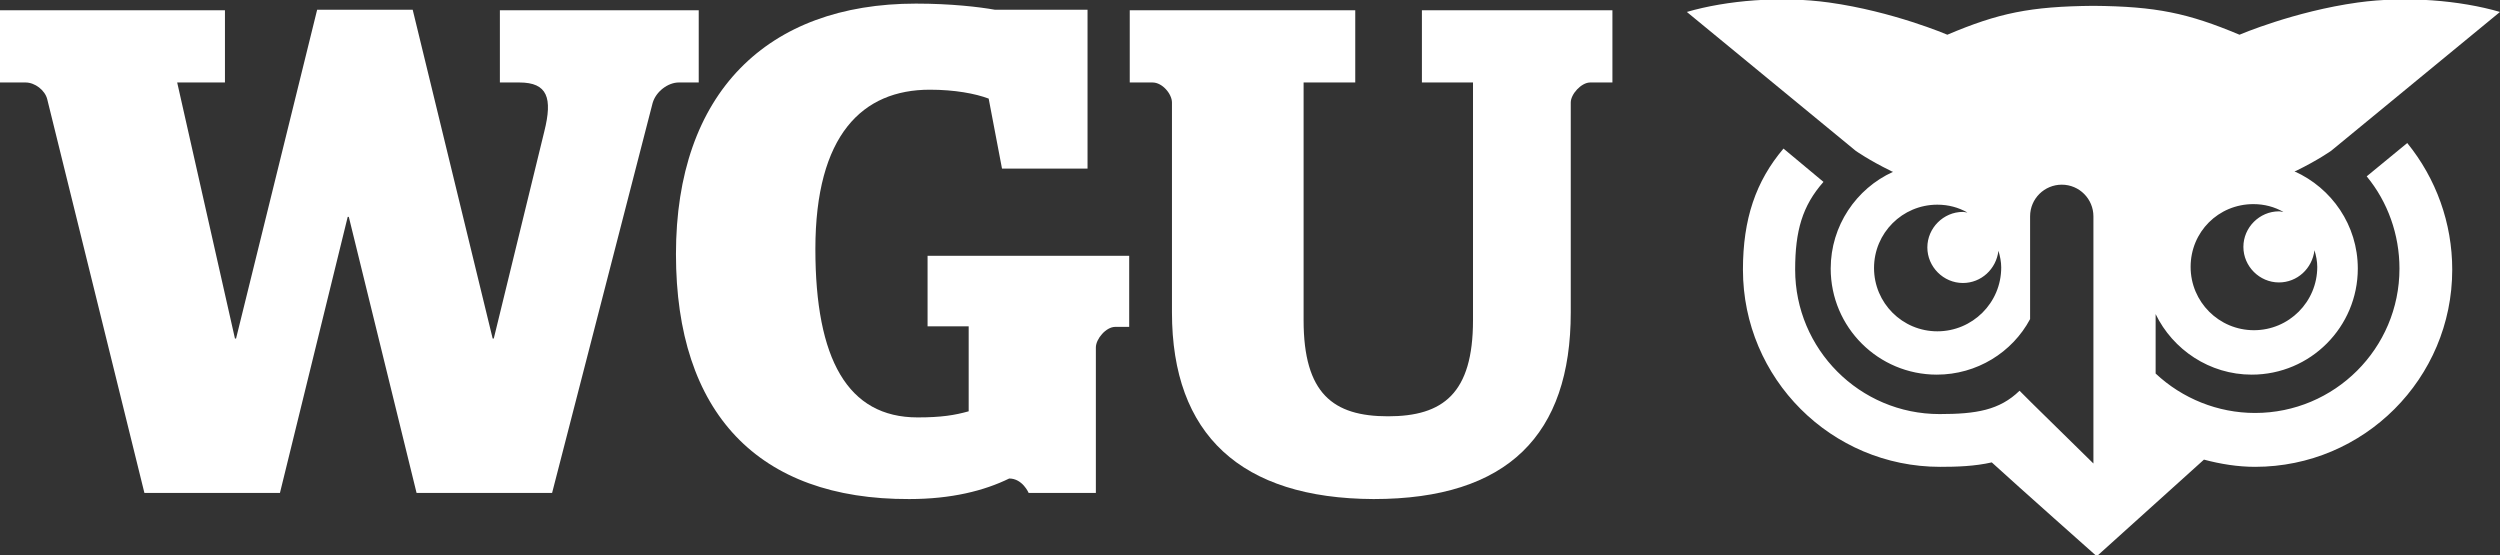
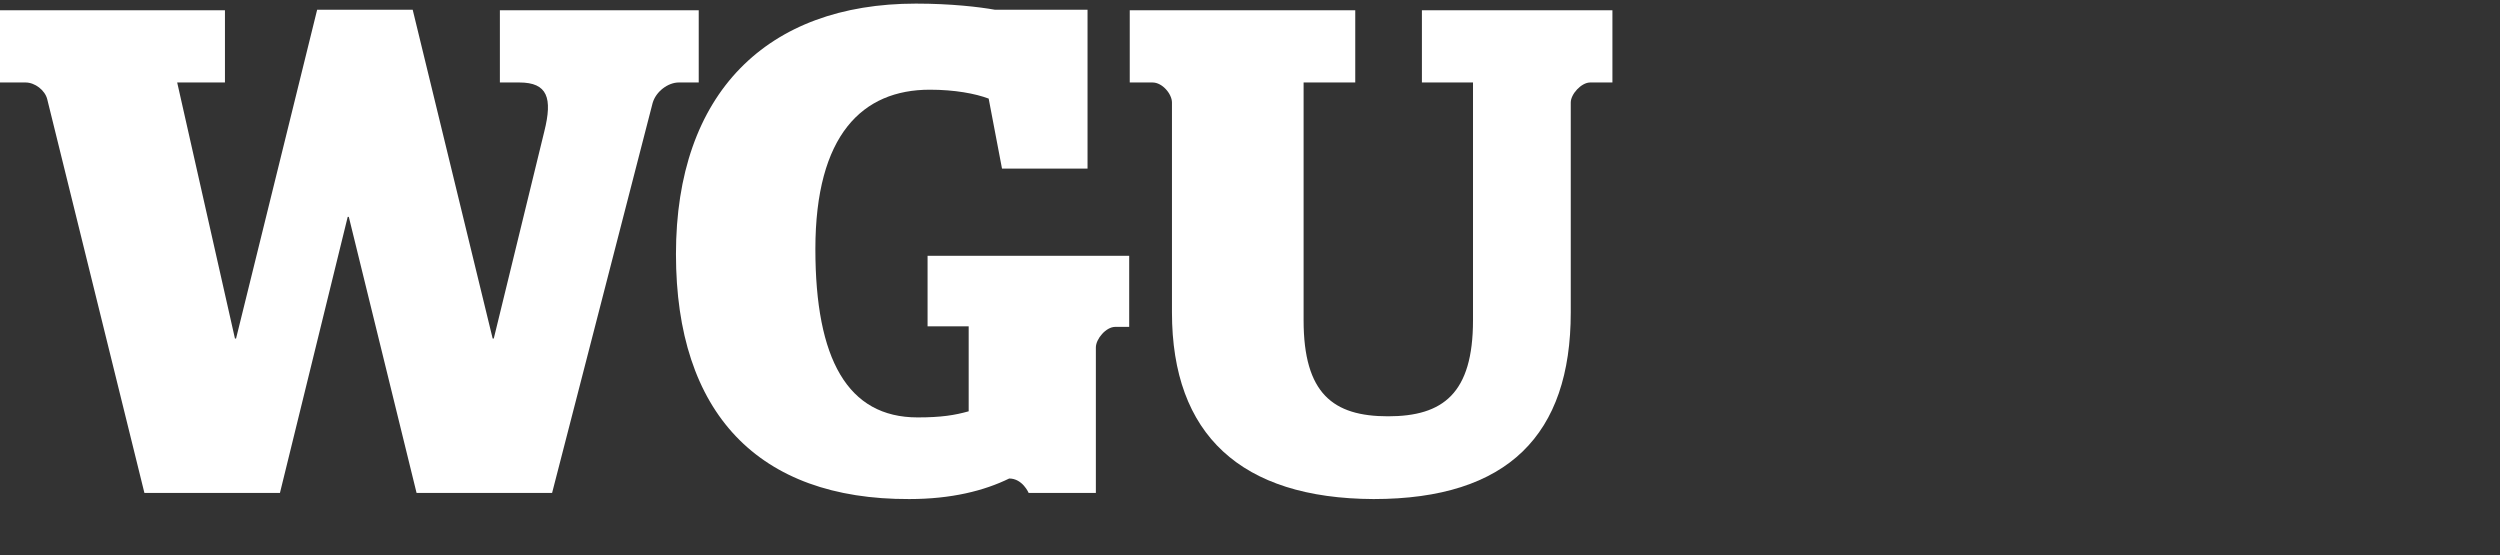
<svg xmlns="http://www.w3.org/2000/svg" version="1.1" id="Layer_1" x="0px" y="0px" width="900.2px" height="200px" viewBox="-509 200 900.2 200" style="enable-background:new -509 200 900.2 200;" xml:space="preserve">
  <rect x="-509" y="200" width="900.2" height="200" fill="#333333" stroke="none" />
  <style type="text/css">
	.st0{fill:#FFFFFF;}
</style>
  <g>
    <path class="st0" d="M-492,235.7c-0.8-3.2-4.4-6-7.8-6h-9.2v-26h81v26h-17.2l20.8,92.2h0.4l29.2-118.4h34.4l28.8,118.4h0.4   l18.2-74.6c3-12,1.2-17.6-9-17.6h-7v-26h71.6v26h-7.2c-3.8,0-8.2,3.2-9.4,7.4l-36.2,140.4H-359l-24.4-99.4h-0.4l-24.4,99.4H-457   L-492,235.7z" />
    <path class="st0" d="M-265.6,291.5c0-58,32.8-90.2,86.4-90.2c12.6,0,22.8,1.2,28.4,2.2h33.4v57.2h-30.8l-4.8-25.2   c-4.8-1.8-12.2-3.2-21.2-3.2c-24.2,0-41.2,16.2-41.2,57.4c0,39.6,11.6,60.6,36.8,60.6c8.6,0,13.4-0.8,18.4-2.2v-30.6H-175v-25.4   h72.6v25.6h-5c-3.4,0-7,4.4-7,7.4v52.4h-24.2c0,0-2.2-5.2-7-5.2c-9,4.4-20.8,7.4-36,7.4C-236,379.9-265.6,348.7-265.6,291.5" />
    <path class="st0" d="M-87,312.5v-75.6c0-3-3.4-7.2-7-7.2h-8.2v-26H-21v26h-18.6v85.6c0,26.4,10.6,34.6,30.4,34.6   s30.6-8.2,30.6-34.6v-85.6H3v-26h68.6v26h-8c-3.2,0-7,4.2-7,7.2v75.6c0,44-22.6,67.2-71,67.2C-62.2,379.5-87,356.5-87,312.5" />
-     <path class="st0" d="M357.8,251.5l-14.6,12l0,0c7.6,9.2,11.8,21,11.8,33.2c0,28.8-23.4,52-52,52c-13.4,0-26.2-5.2-35.8-14.2v-21.4   c6.2,12.8,19.4,21.8,34.6,21.8c21.2,0,38.2-17.2,38.2-38.2c0-15.6-9.4-29-22.8-35c0.2,0,0.4-0.2,0.6-0.2c7.8-3.8,12.6-7.2,12.6-7.2   l60.8-50c-14.4-4.2-33.8-5.8-51.2-3.4c-23,3.2-42.6,11.6-42.6,11.6c-18.6-7.8-30-10.2-52.6-10.4c-22.8,0.2-34.2,2.6-52.6,10.4   c0,0-19.6-8.4-42.6-11.6c-17.4-2.4-36.8-0.8-51.2,3.4l60.8,50c0,0,4.8,3.4,12.6,7.2c0.2,0.2,0.6,0.2,0.8,0.4   c-13.2,6-22.4,19.4-22.4,34.8c0,21.2,17.2,38.2,38.2,38.2c14.4,0,27.2-8,33.6-20v-31.2v-5.2c0,0,0,0,0,0.2c0-0.2,0-0.4,0-0.6   c0,0,0,0,0-0.2c0-6.4,5.2-11.4,11.4-11.4c6.4,0,11.4,5.2,11.4,11.4c0,0,0,0,0,0.2l0,0v8.8v80l-22.2-21.8l-4.4-4.4   c-7.2,7-15.6,8.4-28.8,8.4c-28.8,0-52-23.4-52-52c0-14,2.6-23,10.2-31.6l-14.4-12c-10,11.8-14.6,25.4-14.6,43.6   c0,39.2,31.8,71,71,71c6,0,12.4-0.2,18.6-1.6c9.4,8.6,37.8,33.8,37.8,33.8l38.6-34.8c6,1.6,12.2,2.6,18.4,2.6c39.2,0,71-31.8,71-71   C374,280.3,368.2,264.3,357.8,251.5L357.8,251.5z M302.4,273.5c4,0,7.6,1,10.8,2.8c-0.6,0-1-0.2-1.6-0.2c-7,0-12.8,5.8-12.8,12.8   s5.8,12.8,12.8,12.8c6.6,0,12-5,12.8-11.6c0.6,2,1,4,1,6c0,12.6-10.2,22.8-22.8,22.8s-22.8-10.2-22.8-22.8S289.8,273.5,302.4,273.5   z M188.6,319.3c-12.6,0-22.8-10.2-22.8-22.8s10.2-22.8,22.8-22.8c4,0,7.6,1,10.8,2.8c-0.6,0-1-0.2-1.6-0.2c-7,0-12.8,5.8-12.8,12.8   s5.8,12.8,12.8,12.8c6.6,0,12-5,12.8-11.6c0.6,2,1,4,1,6C211.6,309.1,201.2,319.3,188.6,319.3z" />
  </g>
</svg>